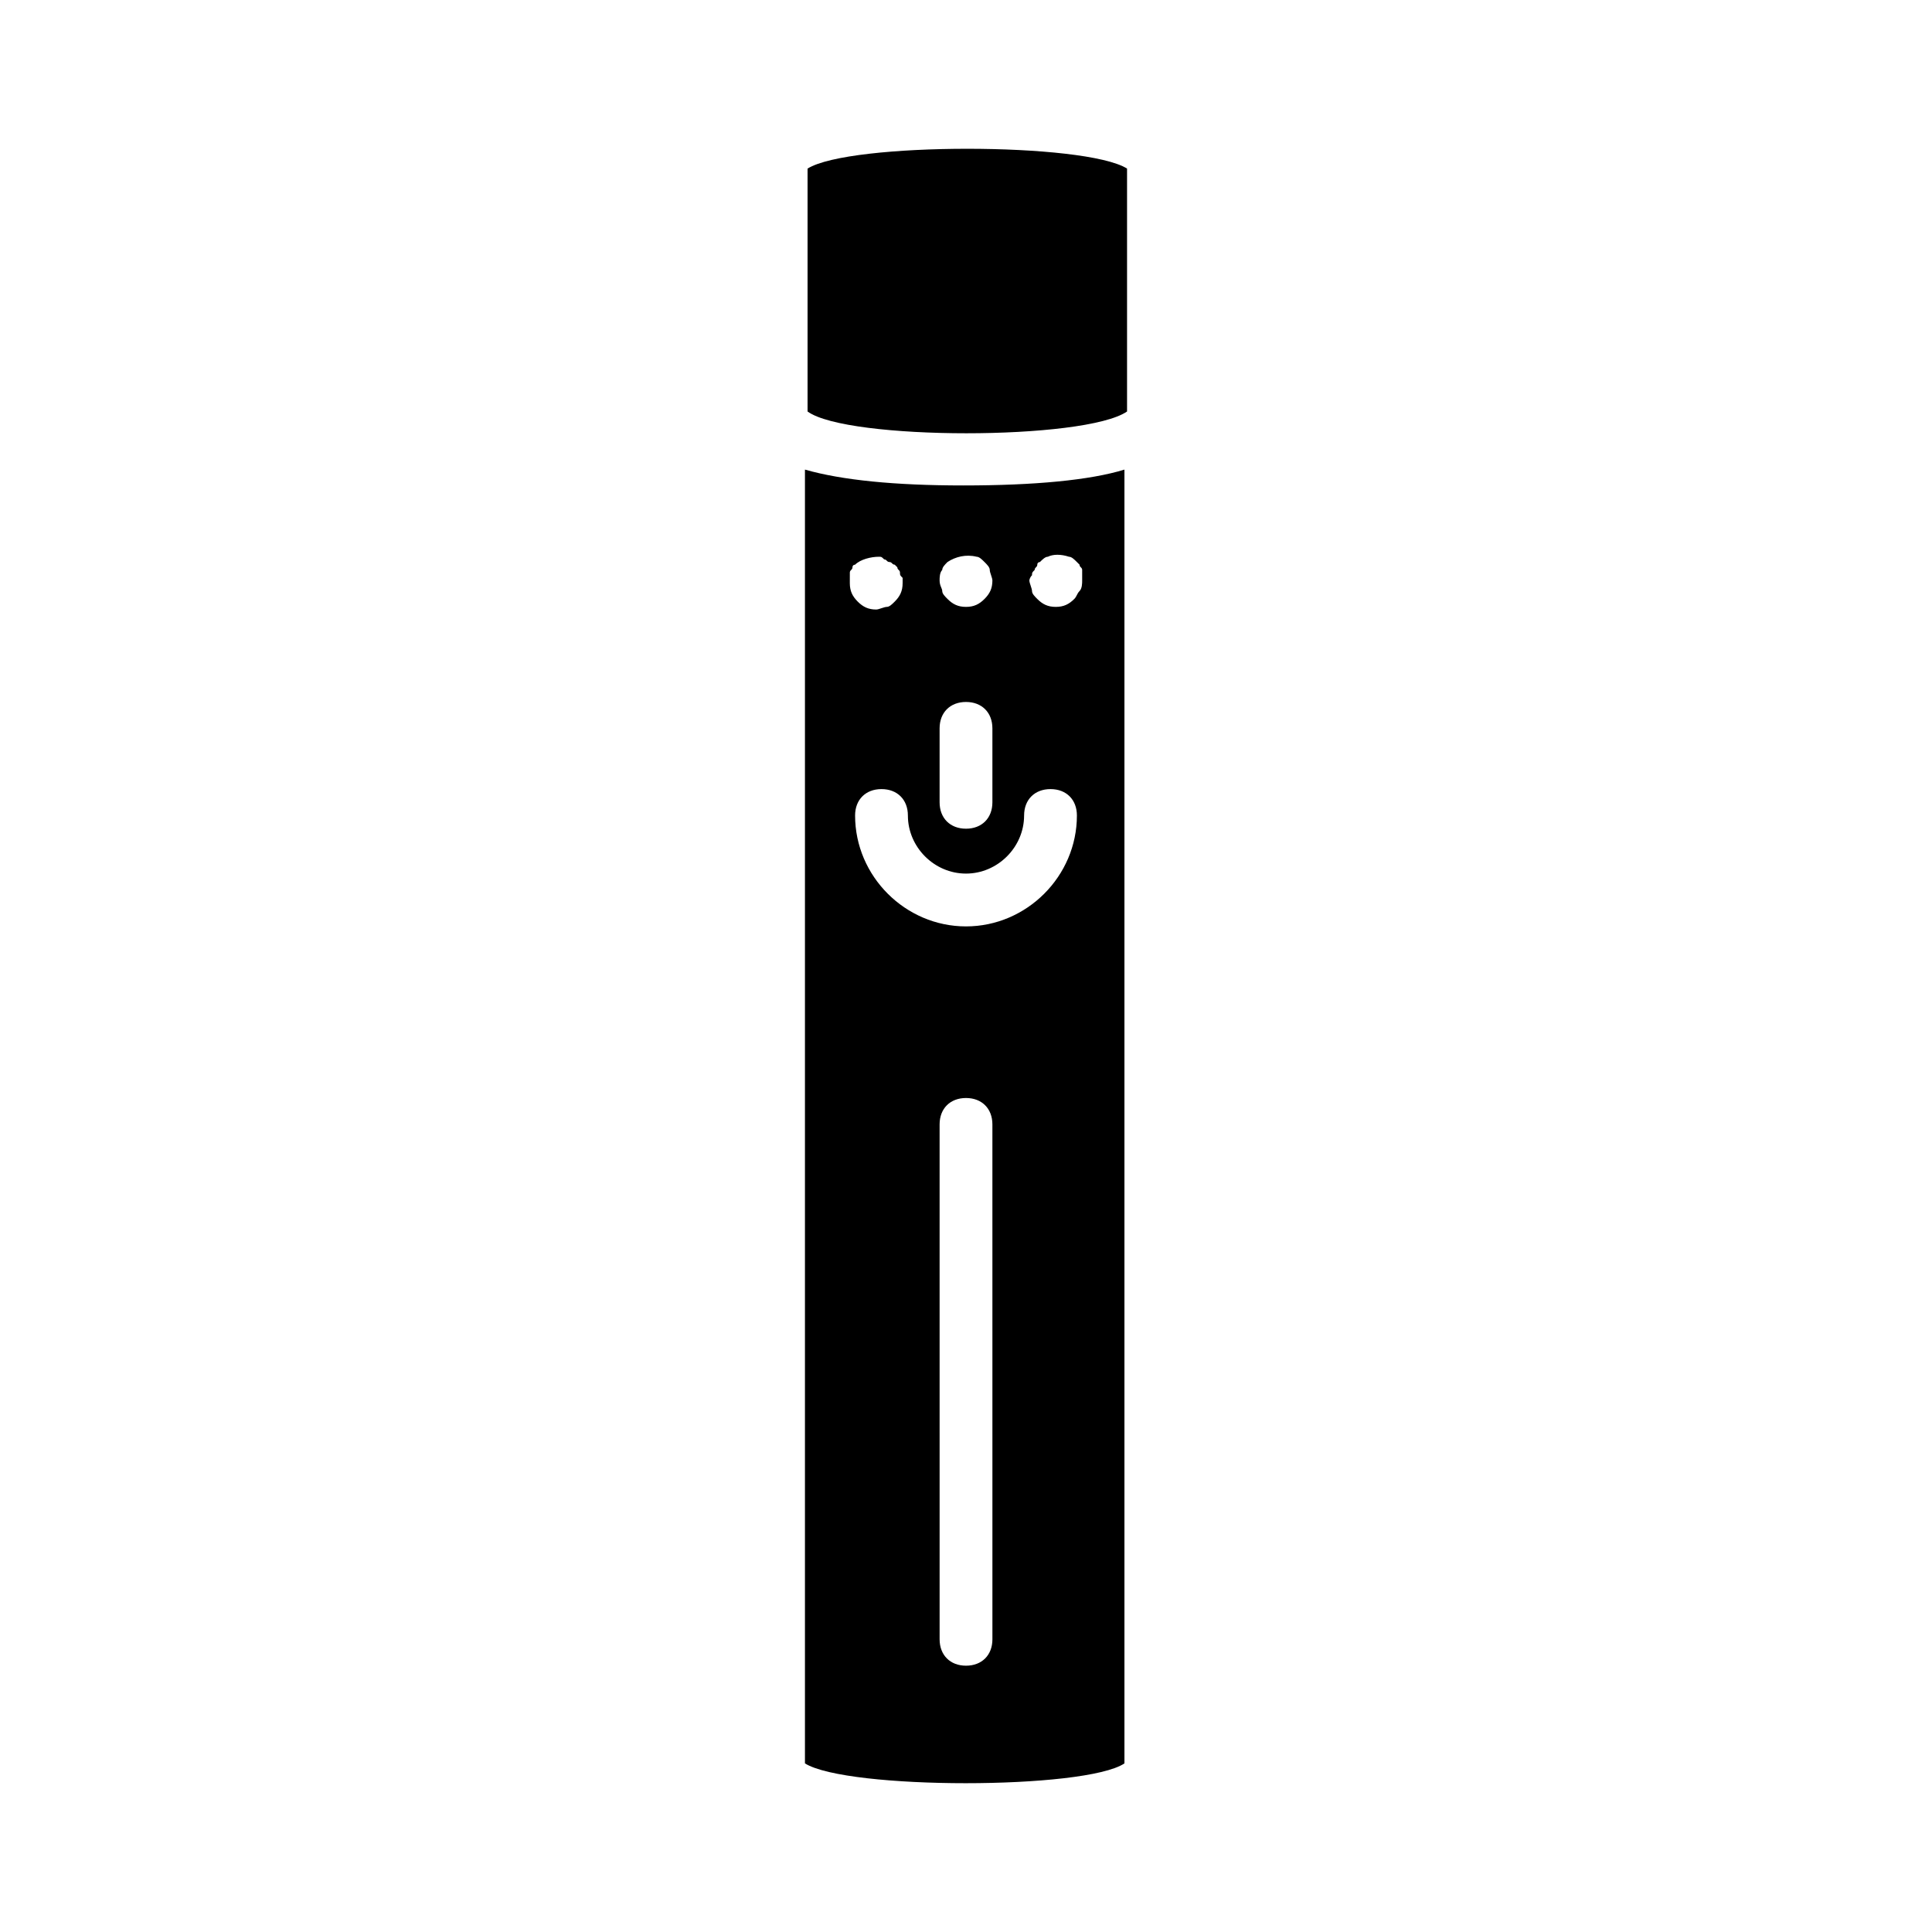
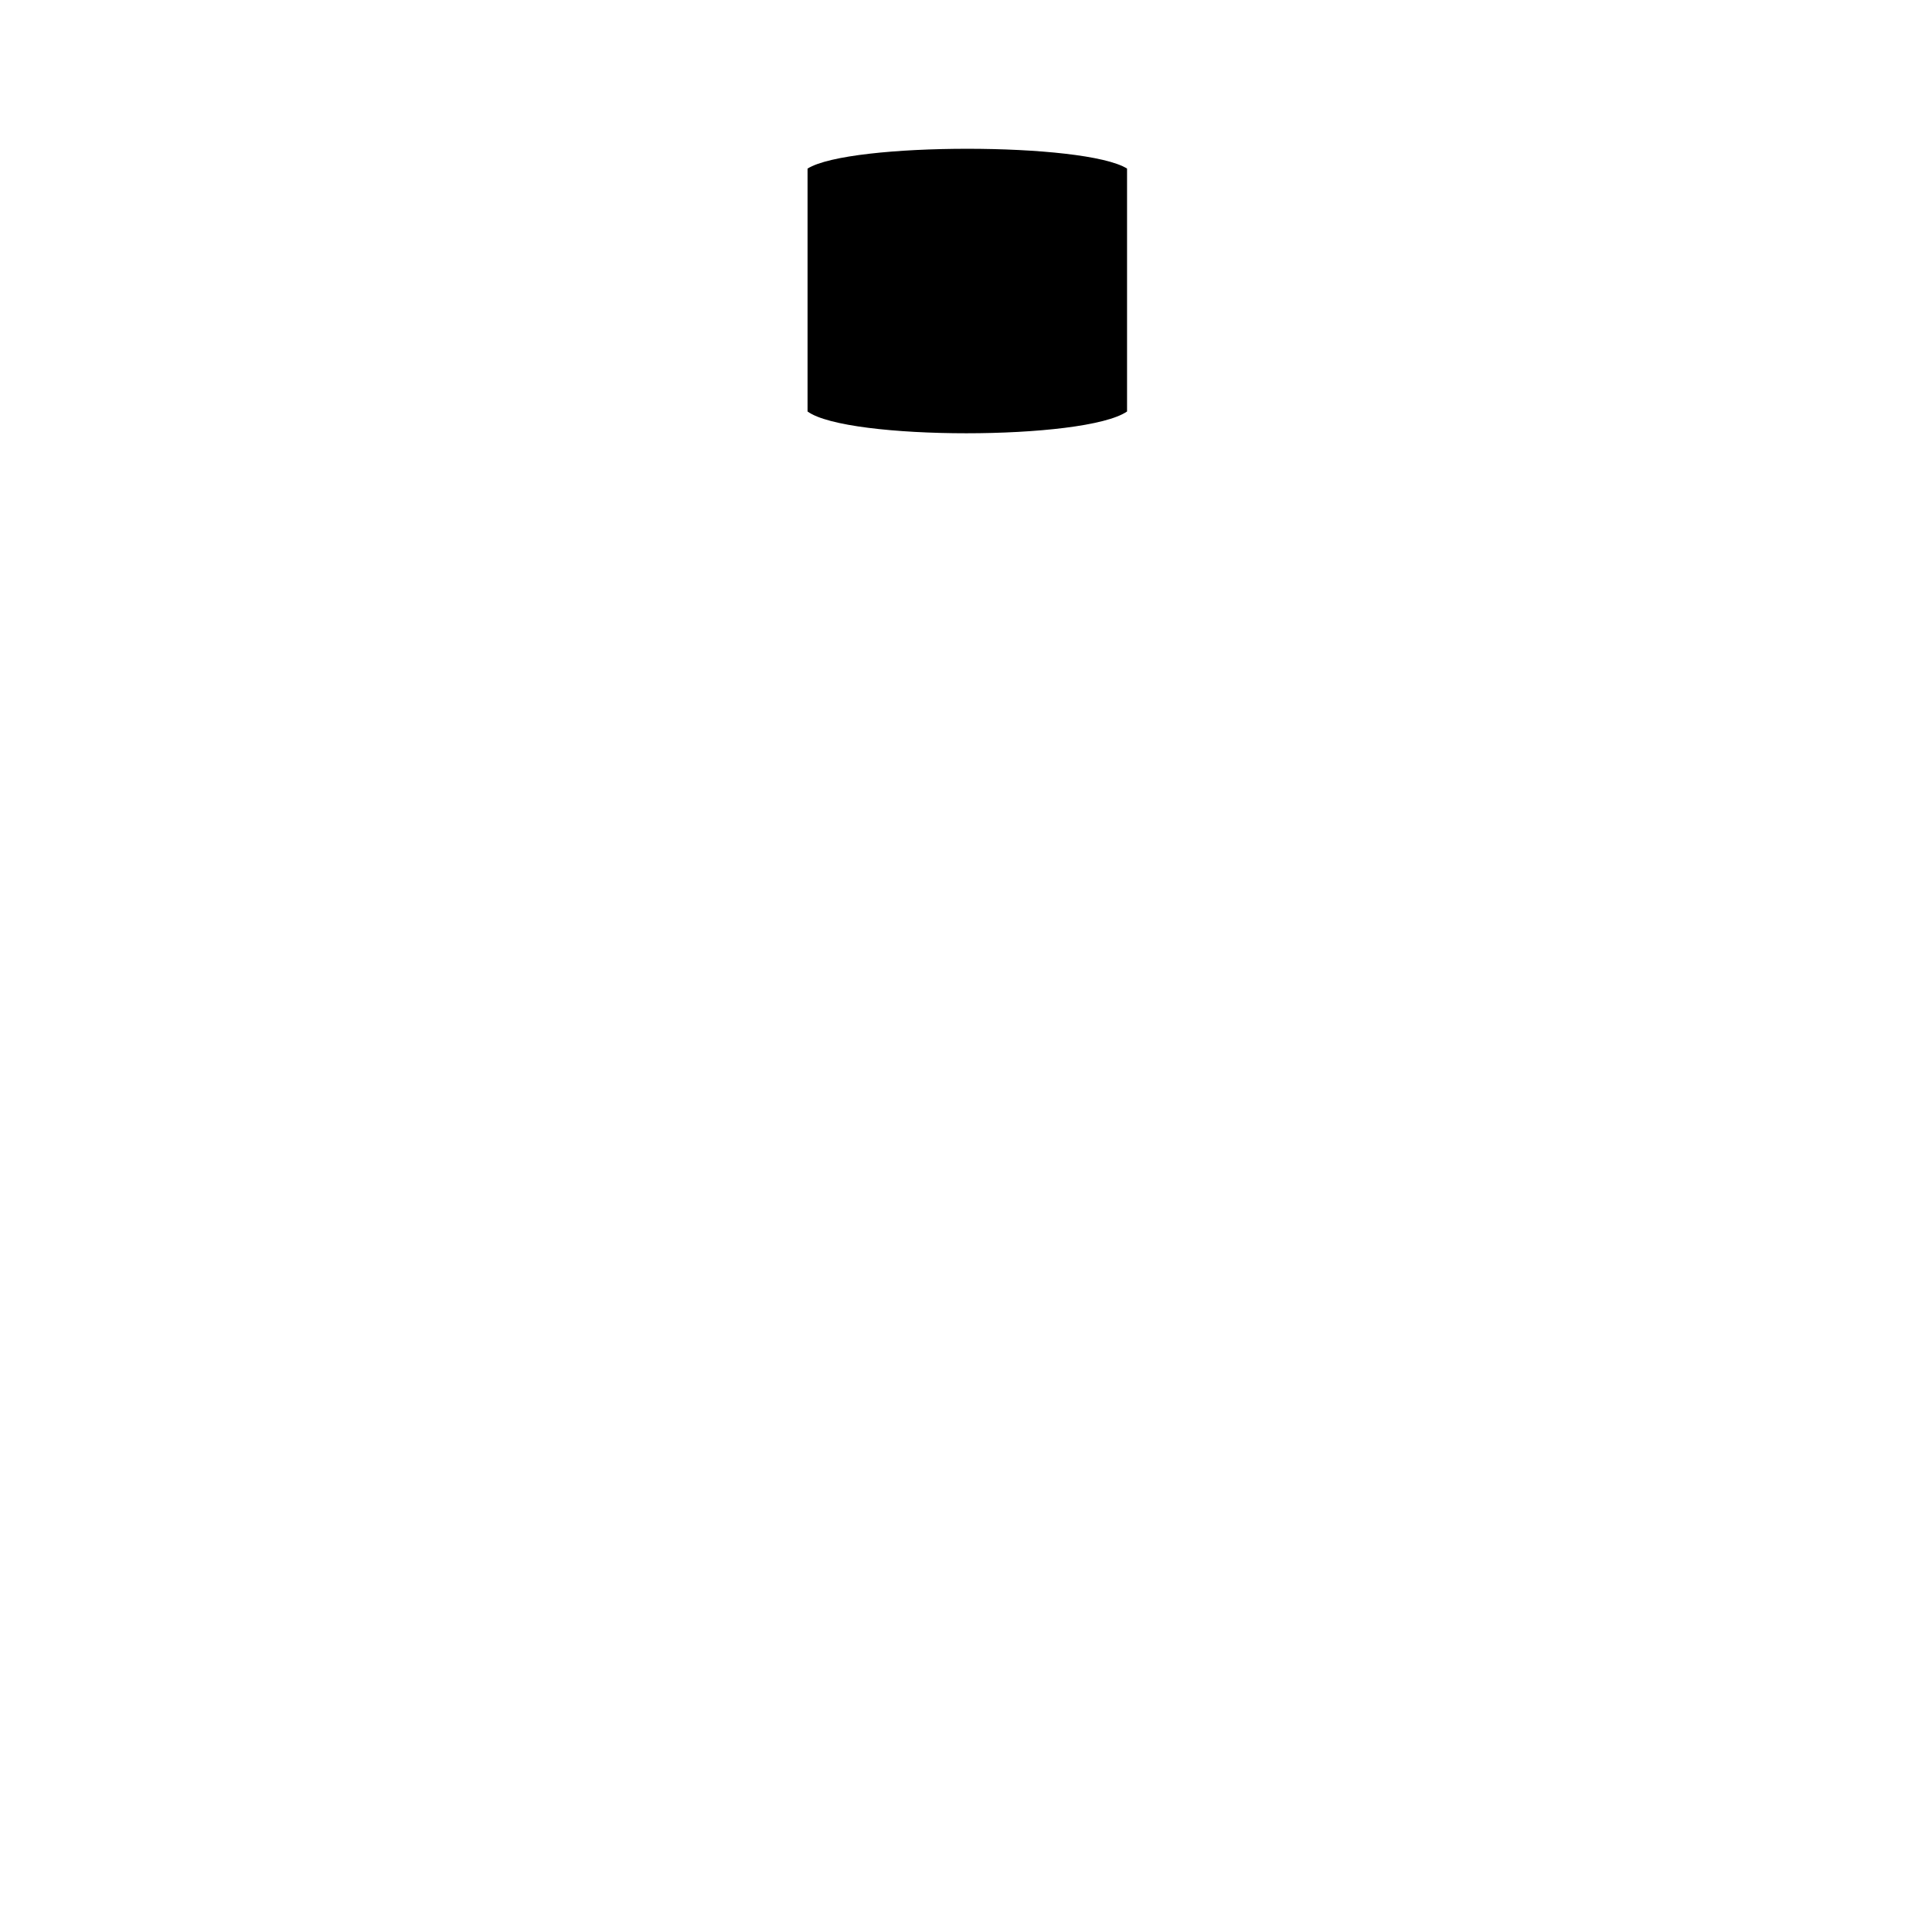
<svg xmlns="http://www.w3.org/2000/svg" fill="#000000" width="800px" height="800px" version="1.1" viewBox="144 144 512 512">
  <g>
    <path d="m442.68 253.05v-64.375c-11.195-6.996-73.473-6.996-84.668 0v64.375c10.496 7.695 73.473 7.695 84.668 0z" />
-     <path d="m357.32 268.45v342.87c11.195 6.996 74.172 6.996 84.668 0v-342.87c-9.098 2.801-23.789 4.199-42.684 4.199-18.195 0-32.191-1.402-41.984-4.199zm35.684 68.574c0-4.199 2.801-6.996 6.996-6.996 4.199 0 6.996 2.801 6.996 6.996v19.594c0 4.199-2.801 6.996-6.996 6.996-4.199 0-6.996-2.801-6.996-6.996zm-23.789-41.285c0-0.699 0.699-0.699 0.699-1.398 0-0.699 0.699-0.699 0.699-0.699 1.398-1.398 4.199-2.098 6.297-2.098 0.699 0 0.699 0 1.398 0.699 0.699 0 0.699 0.699 1.398 0.699s0.699 0.699 1.398 0.699l0.699 0.699c0 0.699 0.699 0.699 0.699 1.398s0 0.699 0.699 1.398v1.398c0 2.098-0.699 3.5-2.098 4.898-0.699 0.699-1.398 1.398-2.098 1.398-0.699 0-2.098 0.699-2.801 0.699-2.098 0-3.5-0.699-4.898-2.098-1.398-1.398-2.098-2.801-2.098-4.898 0.004-1.398 0.004-2.098 0.004-2.797zm37.785 282.69c0 4.199-2.801 6.996-6.996 6.996-4.199 0-6.996-2.801-6.996-6.996l-0.004-136.45c0-4.199 2.801-6.996 6.996-6.996 4.199 0 6.996 2.801 6.996 6.996zm10.496-281.99c0-0.699 0-0.699 0.699-1.398 0-0.699 0.699-0.699 0.699-1.398s0.699-0.699 0.699-0.699c0.699-0.699 1.398-1.398 2.098-1.398 1.398-0.699 3.5-0.699 5.598 0 0.699 0 1.398 0.699 2.098 1.398l0.699 0.699c0 0.699 0.699 0.699 0.699 1.398v1.398 1.398c0 0.699 0 2.098-0.699 2.801-0.699 0.699-0.699 1.398-1.398 2.098-1.398 1.398-2.801 2.098-4.898 2.098s-3.5-0.699-4.898-2.098c-0.699-0.699-1.398-1.398-1.398-2.098s-0.699-2.098-0.699-2.801c0.004 0 0.004-0.699 0.703-1.398zm-2.098 63.676c0-4.199 2.801-6.996 6.996-6.996 4.199 0 6.996 2.801 6.996 6.996 0 16.094-13.297 29.391-29.391 29.391s-29.391-13.297-29.391-29.391c0-4.199 2.801-6.996 6.996-6.996 4.199 0 6.996 2.801 6.996 6.996 0 8.398 6.996 15.395 15.395 15.395 8.402 0 15.402-6.996 15.402-15.395zm-12.598-68.574c0.699 0 1.398 0.699 2.098 1.398s1.398 1.398 1.398 2.098c0 0.699 0.699 2.098 0.699 2.801 0 2.098-0.699 3.5-2.098 4.898-1.398 1.398-2.801 2.098-4.898 2.098s-3.5-0.699-4.898-2.098c-0.699-0.699-1.398-1.398-1.398-2.098s-0.699-1.398-0.699-2.801c0-0.699 0-2.098 0.699-2.801 0-0.699 0.699-1.398 1.398-2.098 2.102-1.398 4.902-2.098 7.699-1.398z" />
  </g>
</svg>